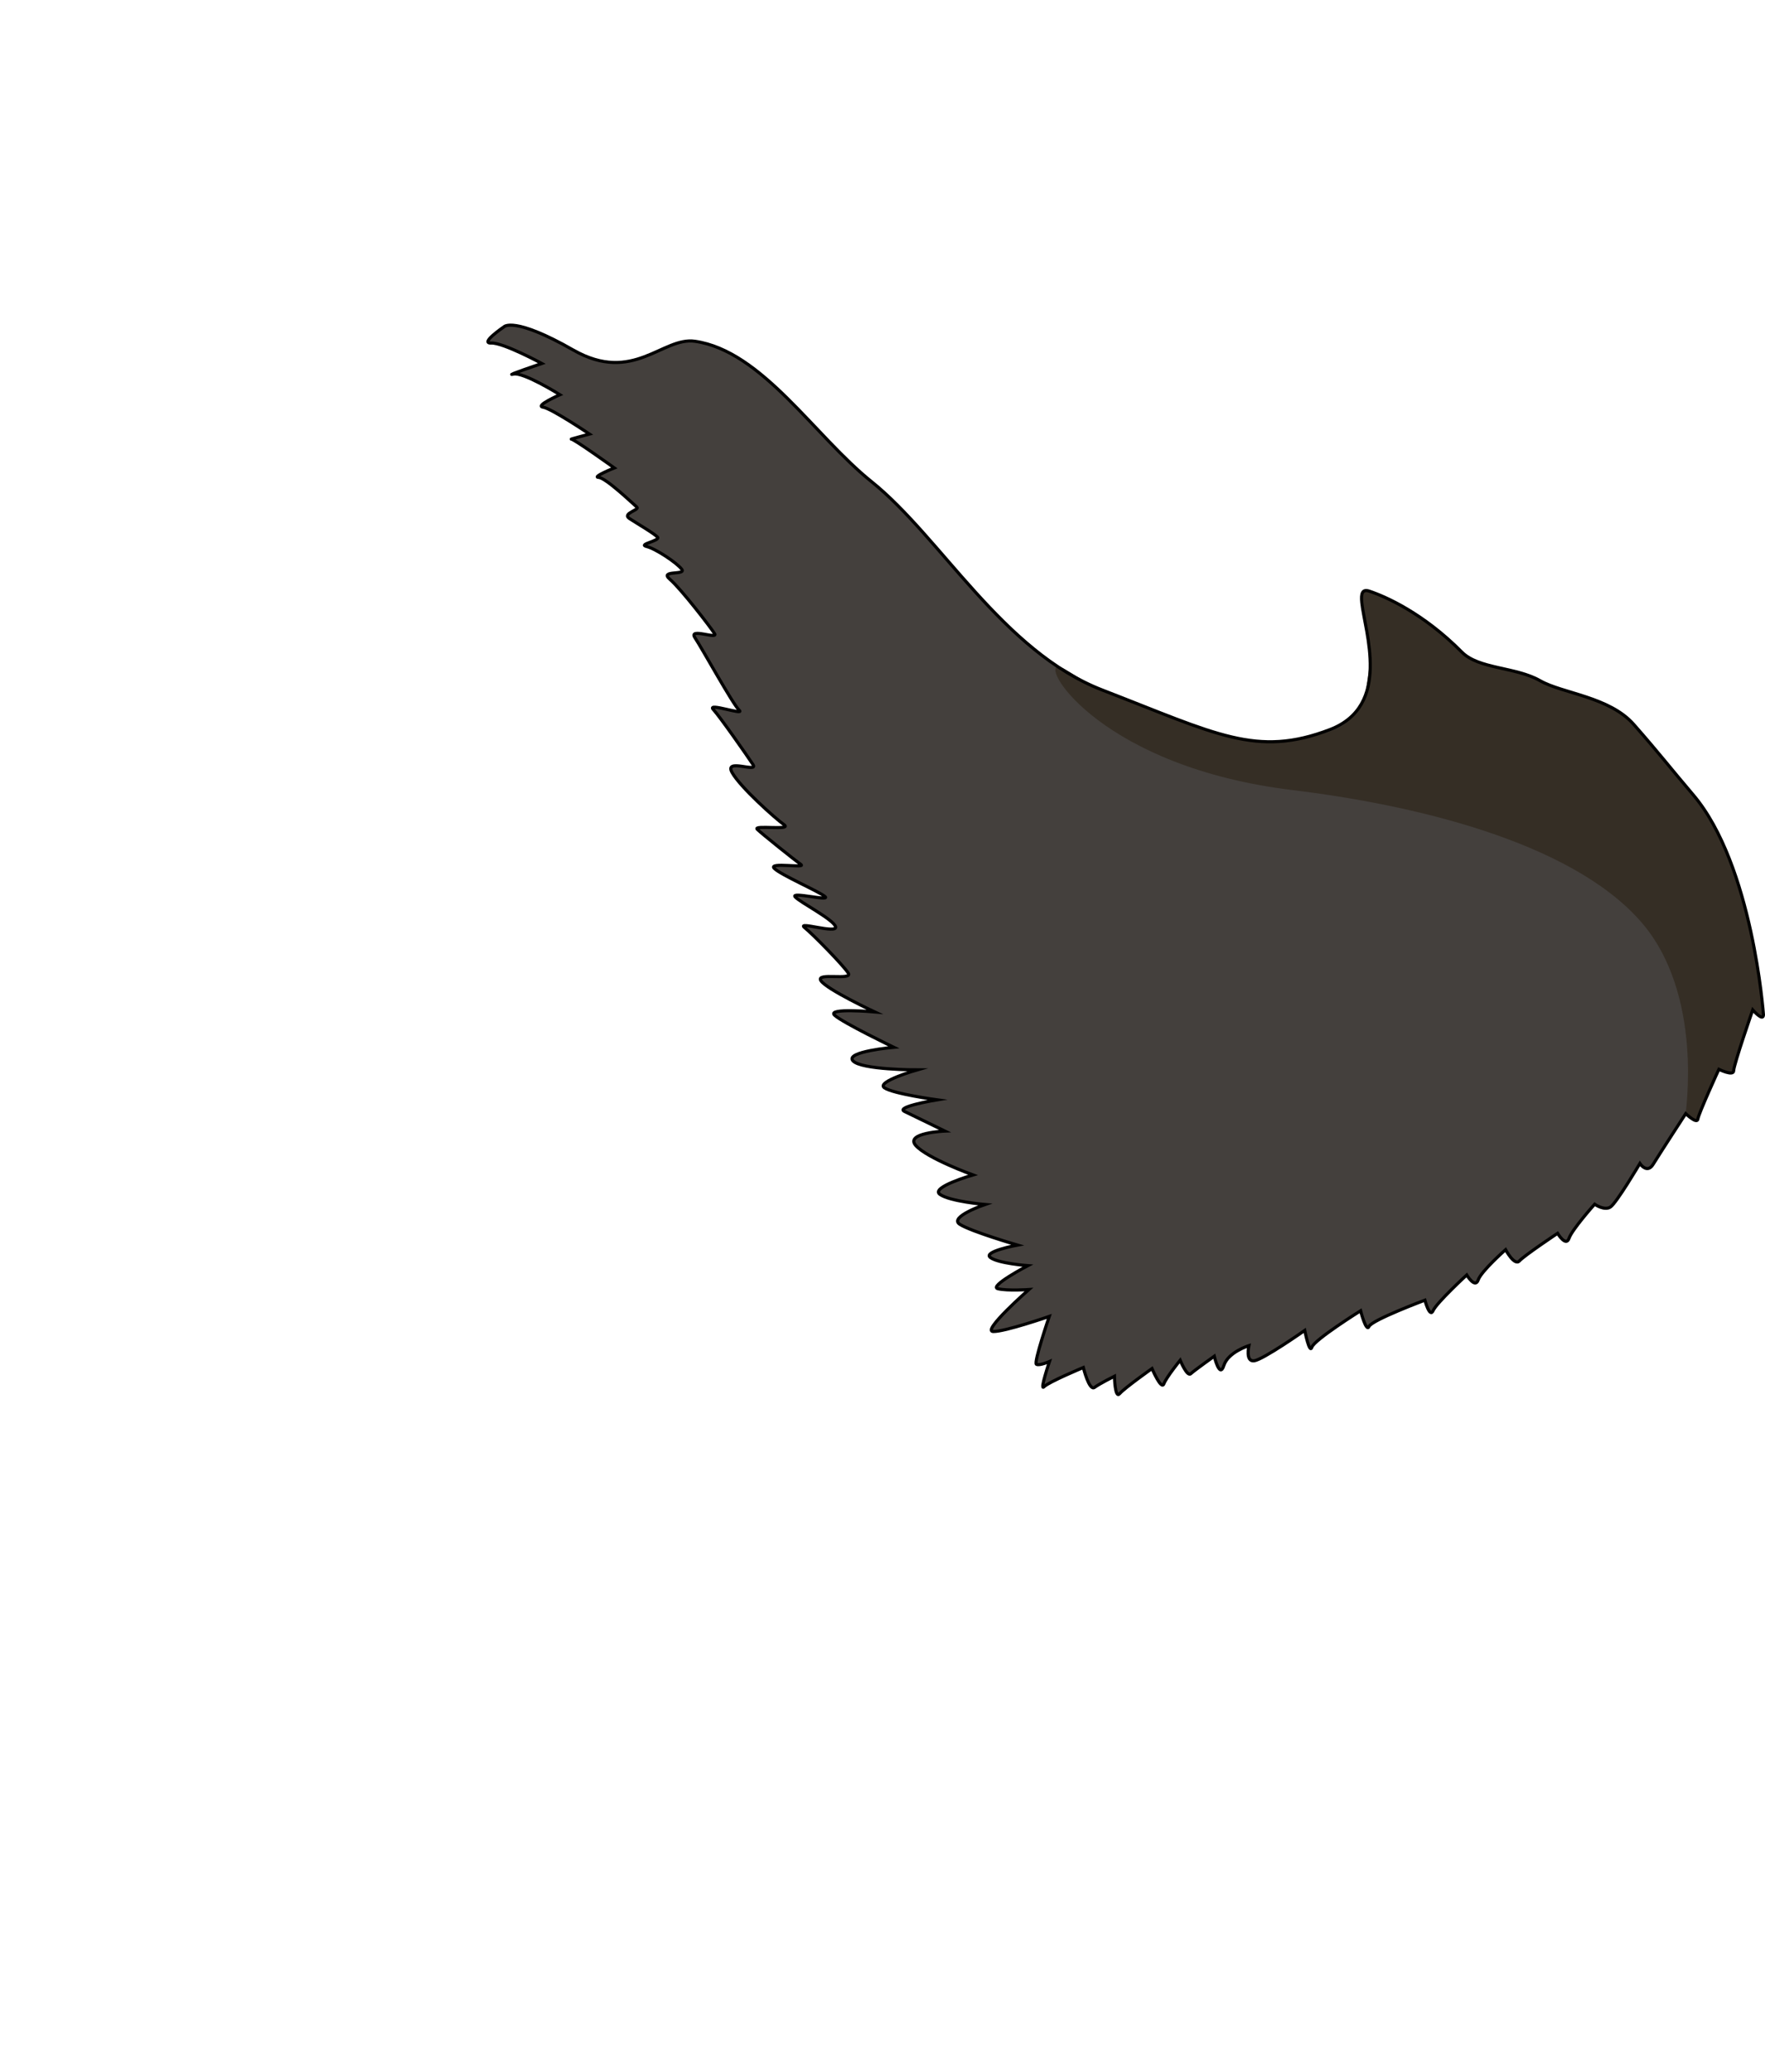
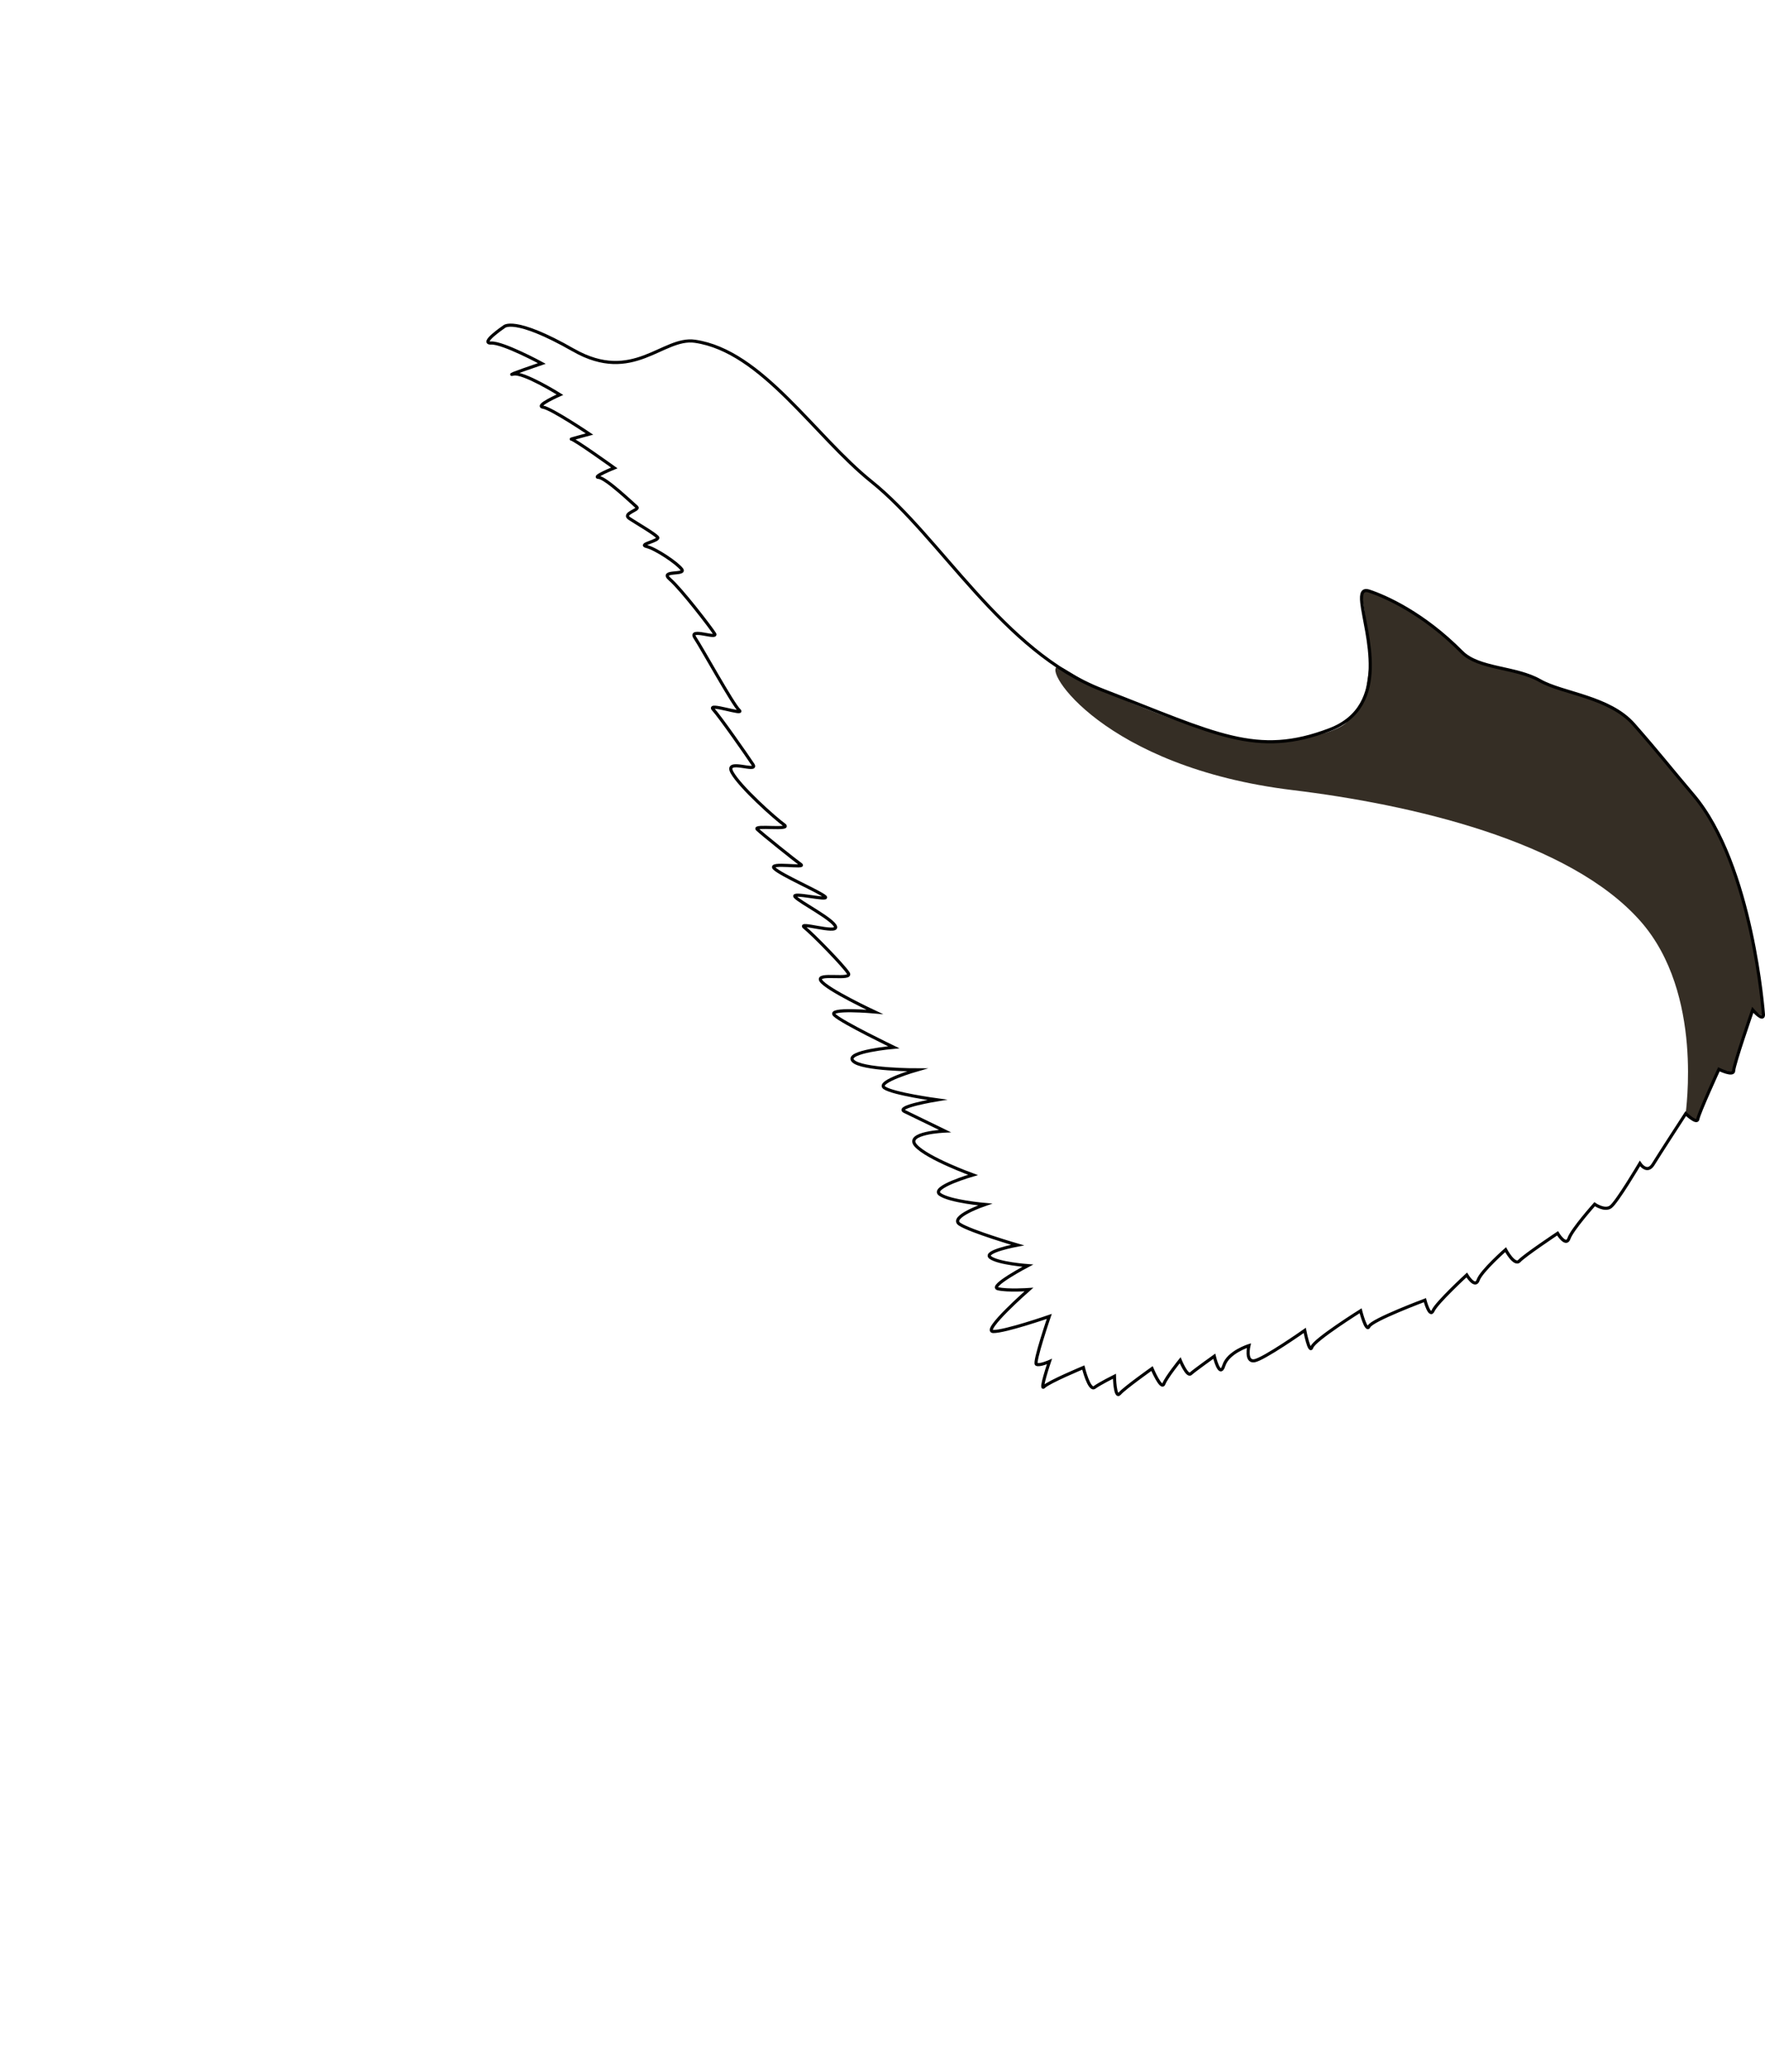
<svg xmlns="http://www.w3.org/2000/svg" xmlns:ns1="http://www.inkscape.org/namespaces/inkscape" xmlns:ns2="http://sodipodi.sourceforge.net/DTD/sodipodi-0.dtd" width="141.135" height="165.657" viewBox="0 0 141.135 165.657" id="svg2" version="1.1" ns1:version="0.91 r13725" ns2:docname="tjaldur_prizePose_wingInFront.min.svg">
  <defs id="defs12" />
  <ns2:namedview pagecolor="#ffffff" bordercolor="#666666" borderopacity="1" objecttolerance="10" gridtolerance="10" guidetolerance="10" ns1:pageopacity="0" ns1:pageshadow="2" ns1:window-width="1920" ns1:window-height="1136" id="namedview10" showgrid="false" ns1:zoom="14.559584" ns1:cx="96.512258" ns1:cy="112.57336" ns1:window-x="0" ns1:window-y="27" ns1:window-maximized="1" ns1:current-layer="svg2" />
-   <path d="M45.85 27.986c4.788 2.73 7.131-1.079 9.72-.705 5.368.778 9.541 7.549 14.125 11.224 5.554 4.457 10.477 13.574 18.45 16.656 9.137 3.531 12.328 5.405 18.19 3.167 6.5-2.484.781-11.862 3.152-11.073 1.31.436 4.324 1.762 7.406 4.872 1.356 1.369 4.313 1.177 6.25 2.285 1.801 1.03 5.547 1.277 7.5 3.5 2.12 2.412 2.861 3.405 4.75 5.625 4.768 5.606 5.617 17.572 5.617 17.572.004.615-.857-.377-.857-.377s-1.52 4.385-1.523 4.859c-.004.473-1.183-.109-1.183-.109s-1.614 3.521-1.679 3.971c-.062.45-.972-.429-.972-.429s-2.106 3.239-2.6 4.045c-.493.811-1.066-.058-1.066-.058s-1.858 3.143-2.349 3.474c-.485.332-1.269-.219-1.269-.219s-1.804 2.019-2.049 2.729c-.243.713-.915-.402-.915-.402s-2.65 1.766-3.048 2.203c-.399.44-1.108-.896-1.108-.896s-1.948 1.714-2.193 2.425c-.245.711-.915-.403-.915-.403s-2.407 2.218-2.686 2.85c-.276.629-.658-.836-.658-.836s-4.239 1.586-4.467 2.1c-.225.514-.675-1.253-.675-1.253s-3.702 2.317-3.896 2.913c-.193.597-.57-1.342-.57-1.342s-3.324 2.336-4.046 2.429c-.72.09-.42-1.212-.42-1.212s-1.664.511-2.003 1.592c-.338 1.079-.764-.747-.764-.747s-1.586 1.131-1.88 1.4c-.296.271-.848-1.079-.848-1.079s-1.092 1.35-1.302 1.887c-.208.537-.95-1.221-.95-1.221s-2.2 1.559-2.585 2.006c-.385.447-.418-1.393-.418-1.393s-1.164.58-1.593.894c-.429.313-.895-1.59-.895-1.59s-2.77 1.155-3.146 1.539c-.375.386.437-2.019.437-2.019s-.815.36-1.045.219c-.23-.14 1.03-3.826 1.03-3.826s-3.539 1.227-4.485 1.208c-.946-.019 2.855-3.355 2.855-3.355s-1.695.119-2.473-.064c-.777-.182 2.388-1.846 2.388-1.846s-2.376-.176-2.999-.653c-.622-.475 2.176-.991 2.176-.991s-3.692-1.074-4.614-1.658c-.922-.583 2.015-1.587 2.015-1.587s-2.809-.24-3.607-.808c-.8-.566 2.642-1.554 2.642-1.554s-3.655-1.321-4.57-2.347c-.919-1.026 2.328-1.159 2.328-1.159s-2.47-1.202-3.238-1.573c-.766-.371 2.61-.925 2.61-.925s-3.53-.481-4.215-.964c-.684-.485 2.623-1.431 2.623-1.431s-4.49.005-5.137-.727c-.646-.733 3.264-1.079 3.264-1.079s-4.062-1.953-4.727-2.561c-.666-.608 3.203-.266 3.203-.266s-3.835-1.791-4.297-2.493c-.46-.703 2.59.019 2.181-.615-.409-.632-2.814-3.088-3.489-3.633-.675-.546 2.638.532 2.477-.063-.162-.594-2.86-1.958-3.236-2.395-.375-.437 2.79.368 2.405-.009-.385-.375-3.587-1.755-4.078-2.273-.489-.518 2.591.019 2.134-.304-.456-.324-3.104-2.438-3.488-2.813-.384-.375 2.828.119 2.144-.366-.684-.485-3.52-3.008-4.163-4.182-.642-1.174 2.138.076 1.678-.627-.462-.703-2.639-3.82-3.179-4.409s2.575.522 2.077.066c-.5-.457-2.972-4.947-3.536-5.792-.566-.846 1.872.162 1.568-.328-.304-.49-2.676-3.573-3.57-4.343-.894-.77 1.312-.304.944-.804-.366-.5-2.085-1.648-2.817-1.824-.73-.178 1.144-.457.874-.751-.27-.294-1.606-1.069-2.239-1.482-.632-.416.864-.689.585-.922-.279-.235-2.484-2.344-3.05-2.366-.567-.024 1.254-.758 1.254-.758s-3.245-2.331-3.44-2.299c-.196.033 1.454-.409 1.454-.409s-3.036-2.045-3.717-2.15c-.68-.105 1.355-.995 1.355-.995s-2.942-1.843-3.73-1.647c-.79.195 2.281-.851 2.281-.851s-3.094-1.677-4.048-1.634c-.955.043 1.021-1.297 1.021-1.297s.766-.869 5.552 1.861z" fill="#44403d" id="path4" />
  <path d="M 109.628,52.487 109.098,56.034 107.868,57.453 c 0,0 -0.132,1.188 -5.465,1.813 -3.408,0.399 -10.182,-2.211 -14.259,-4.104 -2.302,-1.069 -3.068,-1.89 -3.548,-1.86 -1.333,0.083 3.65,8.027 18.775,9.86 9.375,1.136 22.151,4.03 27.826,10.5 5.08,5.793 3.56,15.287 3.6,15.362 0.152,0.278 0.88,0.538 0.896,0.545 l 1.754,-4.087 c 0.13,0.059 1.144,0.223 1.144,0.223 l 1.562,-4.973 0.857,0.551 -0.315,-2.933 -1.002,-5.198 -1.758,-5.537 -2.072,-3.489 -3.057,-3.688 -2.917,-3.229 -1.922,-1.076 -3.87,-1.292 -1.94,-0.868 -3.185,-0.809 -1.396,-0.53 -0.823,-0.646 -3.25,-2.679 -1.939,-1.155 -2.386,-0.946 -0.282,0.219 z" id="path6" ns1:connector-curvature="0" style="fill:#352e25" ns2:nodetypes="ccccccccccccccccccccccccccccccc" />
  <path stroke-miterlimit="10" d="m 45.85,27.986 c 4.788,2.73 7.131,-1.079 9.72,-0.705 5.368,0.778 9.54,7.549 14.124,11.224 5.555,4.457 10.477,13.574 18.45,16.656 9.138,3.531 12.328,5.405 18.191,3.167 4.967,-1.898 2.799,-7.822 2.558,-10.158 -0.074,-0.721 0.035,-1.101 0.594,-0.915 1.31,0.436 4.324,1.762 7.406,4.872 1.356,1.369 4.313,1.177 6.25,2.285 1.801,1.03 5.547,1.277 7.5,3.5 2.12,2.412 2.861,3.405 4.75,5.625 4.768,5.606 5.617,17.572 5.617,17.572 0.004,0.615 -0.857,-0.377 -0.857,-0.377 0,0 -1.52,4.385 -1.523,4.859 -0.004,0.473 -1.183,-0.109 -1.183,-0.109 0,0 -1.614,3.521 -1.679,3.971 -0.062,0.45 -0.972,-0.429 -0.972,-0.429 0,0 -2.106,3.239 -2.6,4.045 -0.493,0.811 -1.066,-0.058 -1.066,-0.058 0,0 -1.858,3.143 -2.349,3.474 -0.485,0.332 -1.269,-0.219 -1.269,-0.219 0,0 -1.804,2.019 -2.049,2.729 -0.243,0.713 -0.915,-0.402 -0.915,-0.402 0,0 -2.65,1.766 -3.048,2.203 -0.399,0.44 -1.108,-0.896 -1.108,-0.896 0,0 -1.948,1.714 -2.193,2.425 -0.245,0.711 -0.915,-0.403 -0.915,-0.403 0,0 -2.407,2.218 -2.686,2.85 -0.276,0.629 -0.658,-0.836 -0.658,-0.836 0,0 -4.239,1.586 -4.467,2.1 -0.225,0.514 -0.675,-1.253 -0.675,-1.253 0,0 -3.702,2.317 -3.896,2.913 -0.193,0.597 -0.57,-1.342 -0.57,-1.342 0,0 -3.324,2.336 -4.047,2.429 -0.72,0.09 -0.42,-1.212 -0.42,-1.212 0,0 -1.664,0.511 -2.003,1.592 -0.339,1.079 -0.765,-0.747 -0.765,-0.747 0,0 -1.586,1.131 -1.88,1.4 -0.296,0.271 -0.847,-1.079 -0.847,-1.079 0,0 -1.093,1.35 -1.303,1.887 -0.207,0.537 -0.949,-1.221 -0.949,-1.221 0,0 -2.2,1.559 -2.585,2.006 -0.385,0.447 -0.419,-1.393 -0.419,-1.393 0,0 -1.164,0.58 -1.592,0.894 -0.43,0.313 -0.896,-1.59 -0.896,-1.59 0,0 -2.77,1.155 -3.146,1.539 -0.375,0.386 0.438,-2.019 0.438,-2.019 0,0 -0.815,0.36 -1.045,0.219 -0.23,-0.14 1.03,-3.826 1.03,-3.826 0,0 -3.539,1.227 -4.485,1.208 -0.945,-0.019 2.855,-3.355 2.855,-3.355 0,0 -1.695,0.119 -2.474,-0.064 -0.776,-0.182 2.388,-1.846 2.388,-1.846 0,0 -2.376,-0.176 -2.998,-0.653 -0.62,-0.475 2.176,-0.991 2.176,-0.991 0,0 -3.692,-1.074 -4.613,-1.658 -0.922,-0.583 2.014,-1.587 2.014,-1.587 0,0 -2.809,-0.24 -3.606,-0.808 -0.8,-0.566 2.642,-1.554 2.642,-1.554 0,0 -3.654,-1.321 -4.57,-2.347 -0.919,-1.026 2.328,-1.159 2.328,-1.159 0,0 -2.47,-1.202 -3.238,-1.573 -0.766,-0.371 2.61,-0.925 2.61,-0.925 0,0 -3.53,-0.481 -4.215,-0.964 -0.685,-0.485 2.622,-1.431 2.622,-1.431 0,0 -4.49,0.005 -5.137,-0.727 -0.646,-0.733 3.264,-1.079 3.264,-1.079 0,0 -4.062,-1.953 -4.727,-2.561 -0.666,-0.608 3.203,-0.266 3.203,-0.266 0,0 -3.836,-1.791 -4.297,-2.493 -0.462,-0.703 2.59,0.019 2.181,-0.615 -0.409,-0.632 -2.813,-3.088 -3.489,-3.633 -0.674,-0.546 2.64,0.532 2.478,-0.063 -0.16,-0.594 -2.86,-1.958 -3.236,-2.395 -0.376,-0.437 2.79,0.368 2.405,-0.009 -0.386,-0.375 -3.588,-1.755 -4.078,-2.273 -0.488,-0.518 2.591,0.019 2.134,-0.304 -0.456,-0.324 -3.104,-2.438 -3.488,-2.813 -0.384,-0.375 2.827,0.119 2.144,-0.366 -0.684,-0.485 -3.52,-3.008 -4.163,-4.182 -0.642,-1.174 2.138,0.076 1.678,-0.627 -0.462,-0.703 -2.639,-3.82 -3.179,-4.409 -0.54,-0.589 2.575,0.522 2.077,0.066 -0.5,-0.457 -2.972,-4.947 -3.536,-5.792 -0.566,-0.846 1.872,0.162 1.568,-0.328 -0.304,-0.49 -2.676,-3.573 -3.57,-4.343 -0.894,-0.77 1.312,-0.304 0.944,-0.804 -0.366,-0.5 -2.085,-1.648 -2.817,-1.824 -0.73,-0.178 1.144,-0.457 0.874,-0.751 -0.27,-0.294 -1.606,-1.069 -2.239,-1.482 -0.632,-0.416 0.864,-0.689 0.585,-0.922 -0.279,-0.235 -2.484,-2.344 -3.05,-2.366 -0.567,-0.024 1.254,-0.758 1.254,-0.758 0,0 -3.245,-2.331 -3.44,-2.299 -0.196,0.033 1.454,-0.409 1.454,-0.409 0,0 -3.036,-2.045 -3.717,-2.15 -0.68,-0.105 1.355,-0.995 1.355,-0.995 0,0 -2.942,-1.843 -3.73,-1.647 -0.79,0.195 2.281,-0.851 2.281,-0.851 0,0 -3.094,-1.677 -4.048,-1.634 -0.955,0.043 1.021,-1.297 1.021,-1.297 0,0 0.766,-0.869 5.552,1.861 z" id="path8" ns1:connector-curvature="0" style="fill:none;stroke:#000000;stroke-width:0.25;stroke-miterlimit:10" ns2:nodetypes="cccccscccccccccccccccccccscccccccccccccccscccccccccccccccccccccccccccccccscccscccsccssccsccccccccccccc" />
</svg>